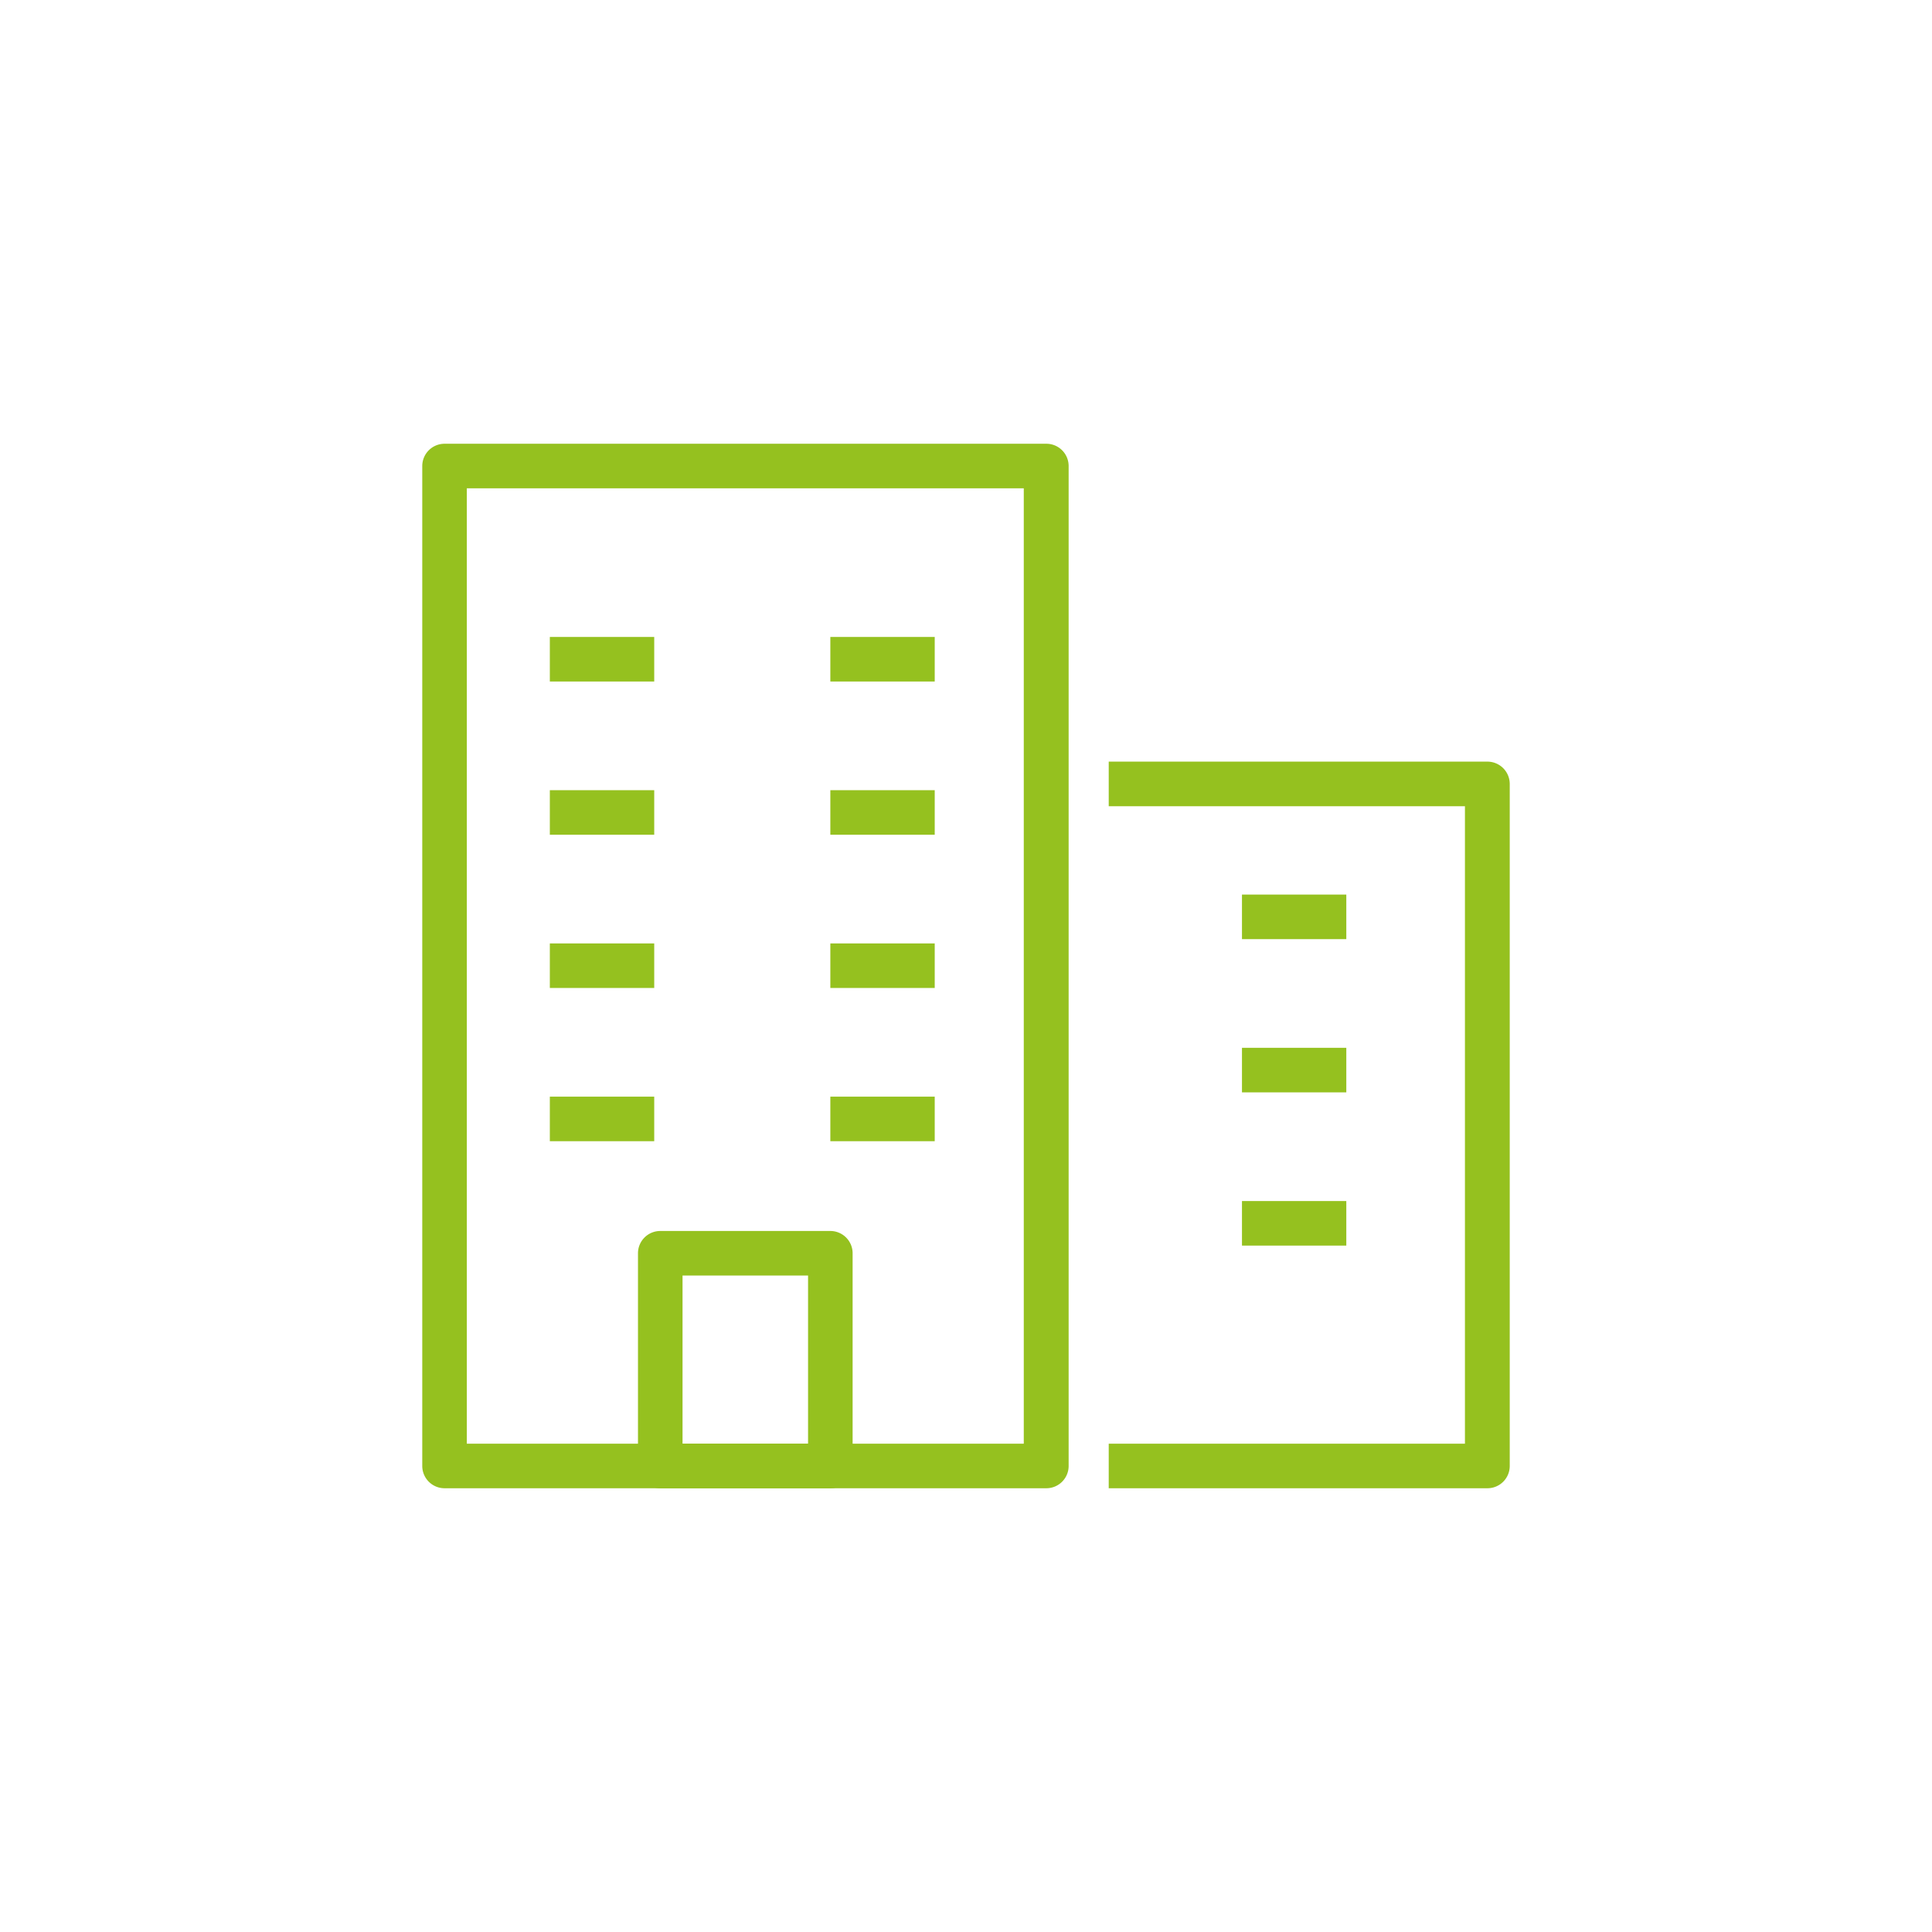
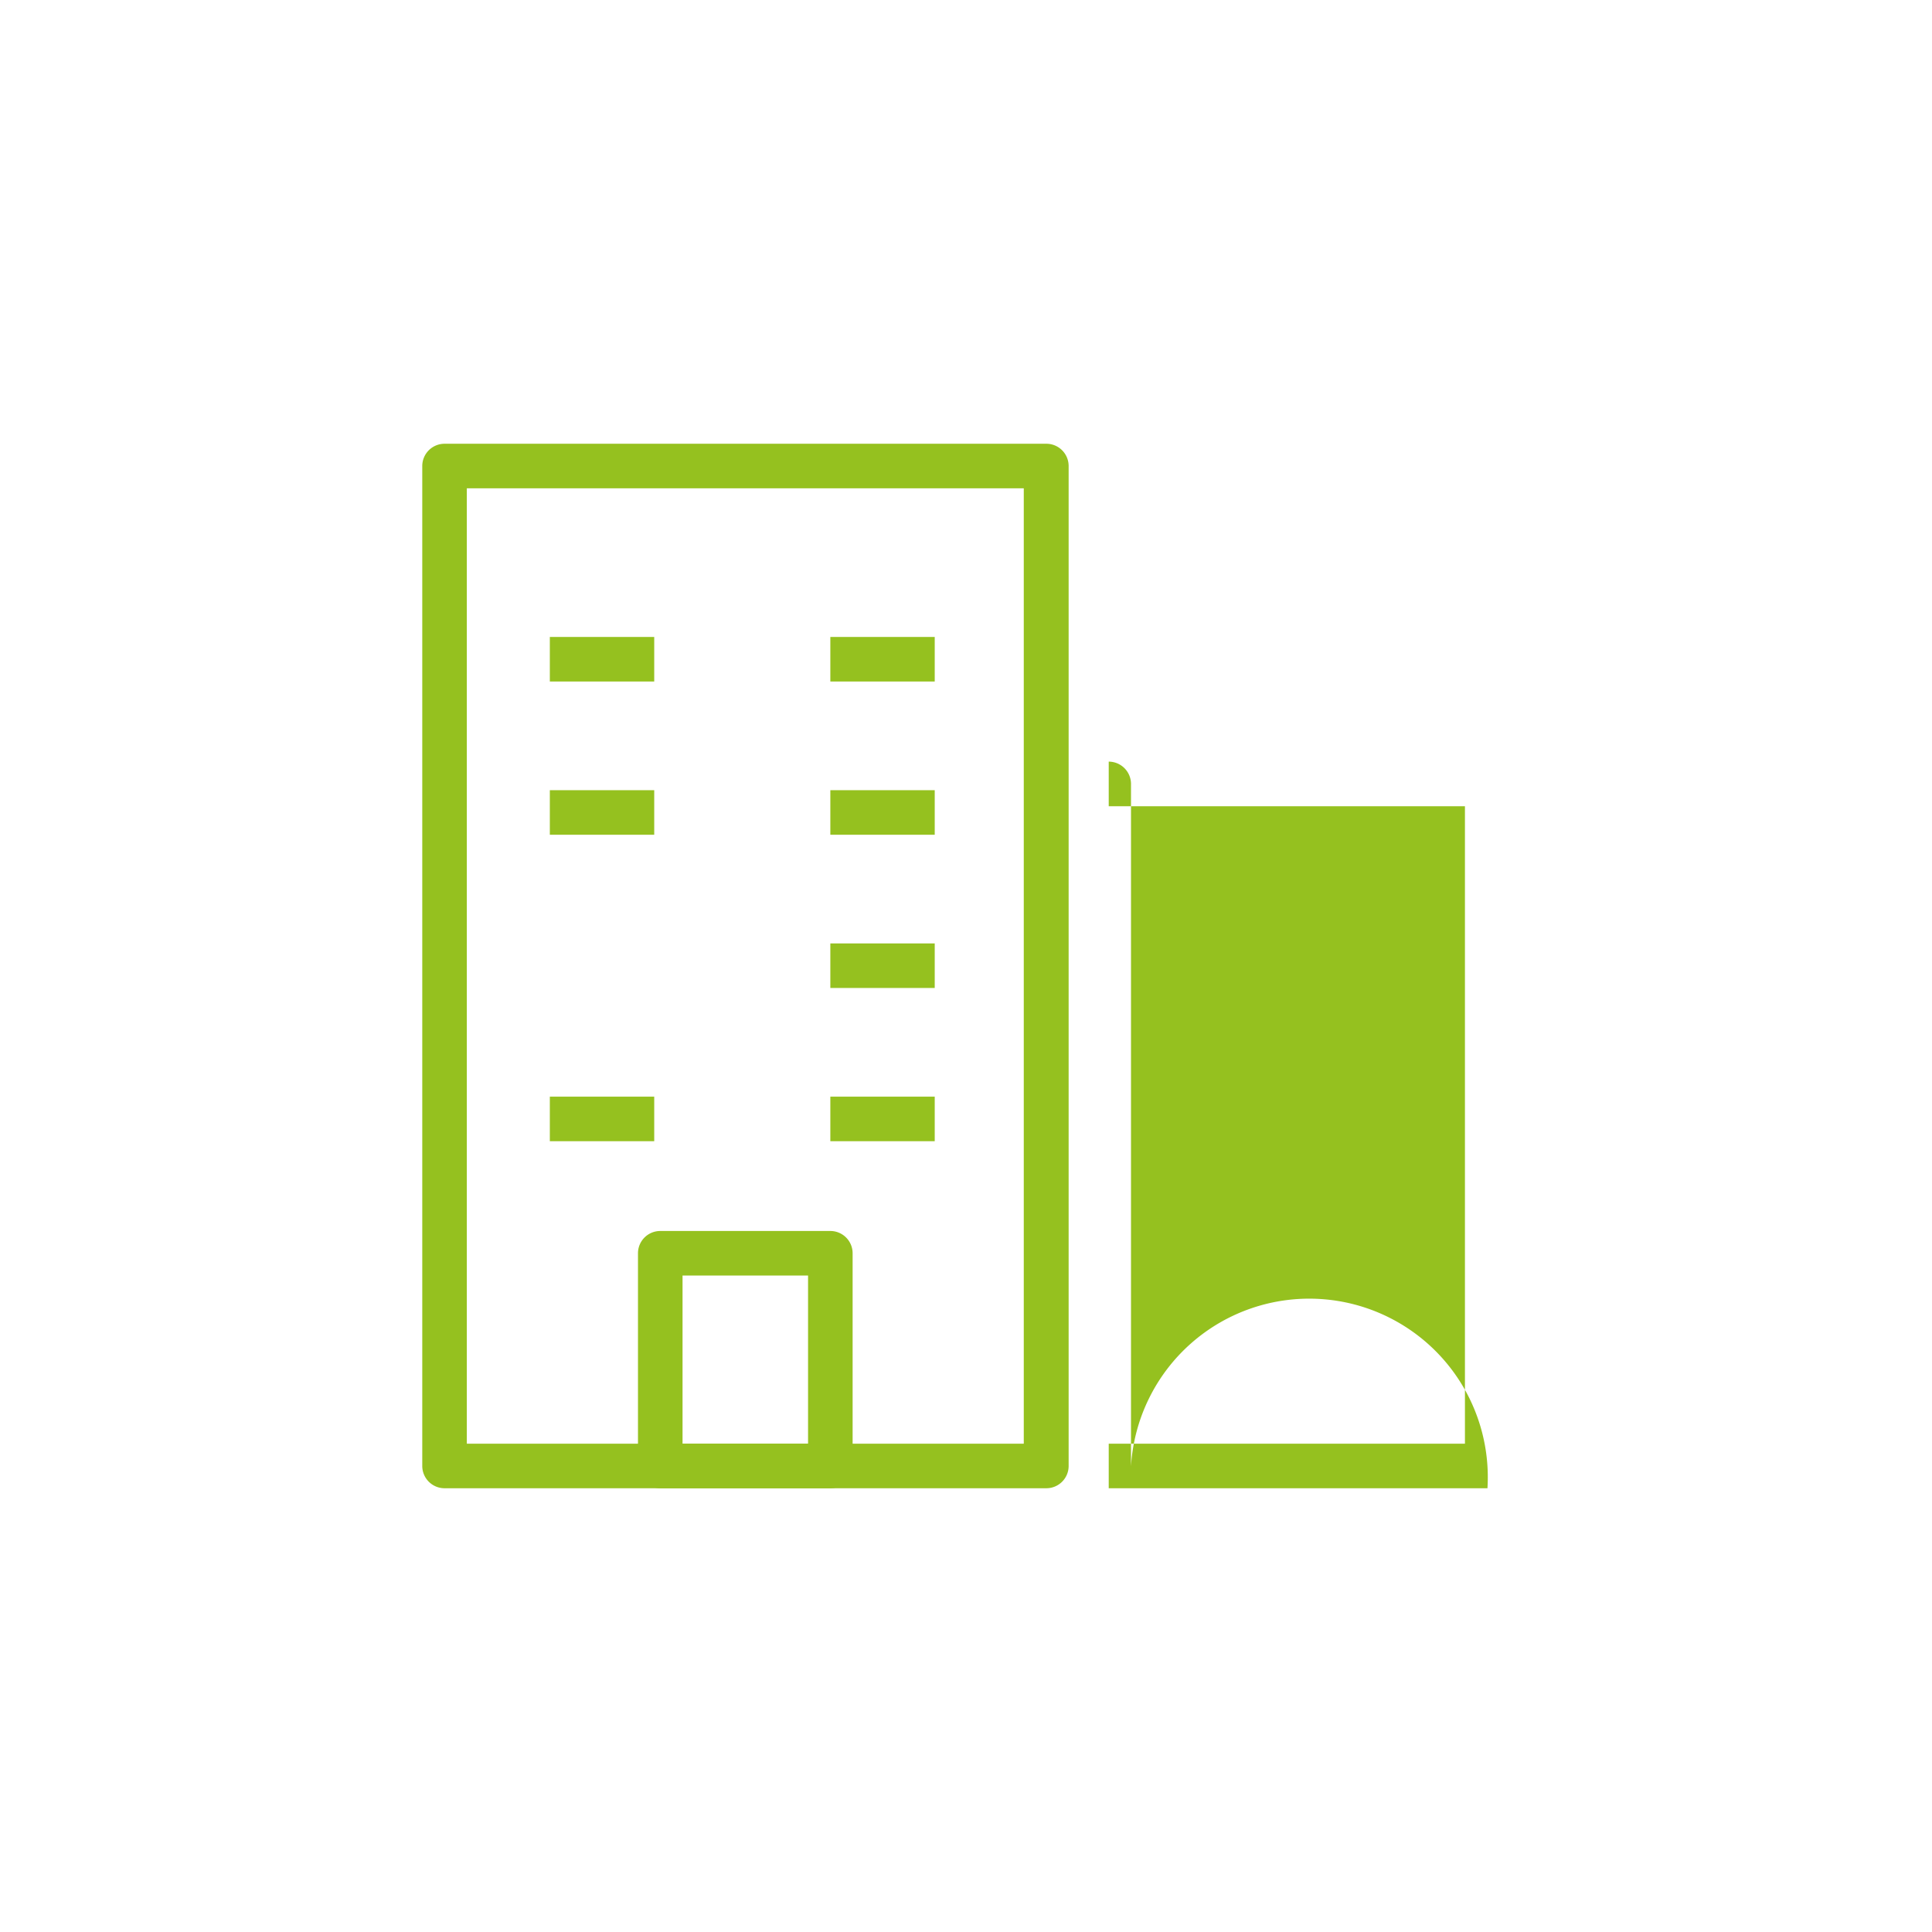
<svg xmlns="http://www.w3.org/2000/svg" preserveAspectRatio="xMidYMid slice" id="Layer_1" data-name="Layer 1" width="320px" height="320px" viewBox="0 0 320 320">
  <g>
    <rect x="91.07" y="105.5" width="17.29" height="7.38" fill="#95c11f" />
    <rect x="91.07" y="130.88" width="17.29" height="7.38" fill="#95c11f" />
-     <rect x="91.07" y="156.26" width="17.29" height="7.38" fill="#95c11f" />
    <rect x="137.53" y="105.5" width="17.29" height="7.38" fill="#95c11f" />
    <rect x="137.53" y="130.88" width="17.29" height="7.38" fill="#95c11f" />
    <rect x="137.53" y="156.26" width="17.29" height="7.38" fill="#95c11f" />
    <rect x="91.07" y="181.64" width="17.29" height="7.38" fill="#95c11f" />
    <rect x="205.71" y="148.17" width="17.28" height="7.38" fill="#95c11f" />
-     <rect x="205.71" y="173.55" width="17.28" height="7.38" fill="#95c11f" />
    <rect x="205.71" y="198.93" width="17.28" height="7.38" fill="#95c11f" />
    <rect x="137.53" y="181.64" width="17.29" height="7.38" fill="#95c11f" />
    <path d="M173.26,246.5H73.63a3.69,3.69,0,0,1-3.69-3.69V77.19a3.69,3.69,0,0,1,3.69-3.69h99.63A3.69,3.69,0,0,1,177,77.19V242.81A3.69,3.69,0,0,1,173.26,246.5Zm-95.94-7.38h92.25V80.88H77.32Z" fill="#95c11f" />
-     <path d="M246.37,246.5H183.64v-7.38h59V133.54h-59v-7.39h62.73a3.7,3.7,0,0,1,3.69,3.7v113A3.69,3.69,0,0,1,246.37,246.5Z" fill="#95c11f" />
+     <path d="M246.37,246.5H183.64v-7.38h59V133.54h-59v-7.39a3.7,3.7,0,0,1,3.69,3.7v113A3.69,3.69,0,0,1,246.37,246.5Z" fill="#95c11f" />
    <path d="M137.53,246.5H109.36a3.69,3.69,0,0,1-3.69-3.69V207.58a3.69,3.69,0,0,1,3.69-3.69h28.17a3.69,3.69,0,0,1,3.69,3.69v35.23A3.69,3.69,0,0,1,137.53,246.5Zm-24.48-7.38h20.79V211.27H113.05Z" fill="#95c11f" />
  </g>
</svg>